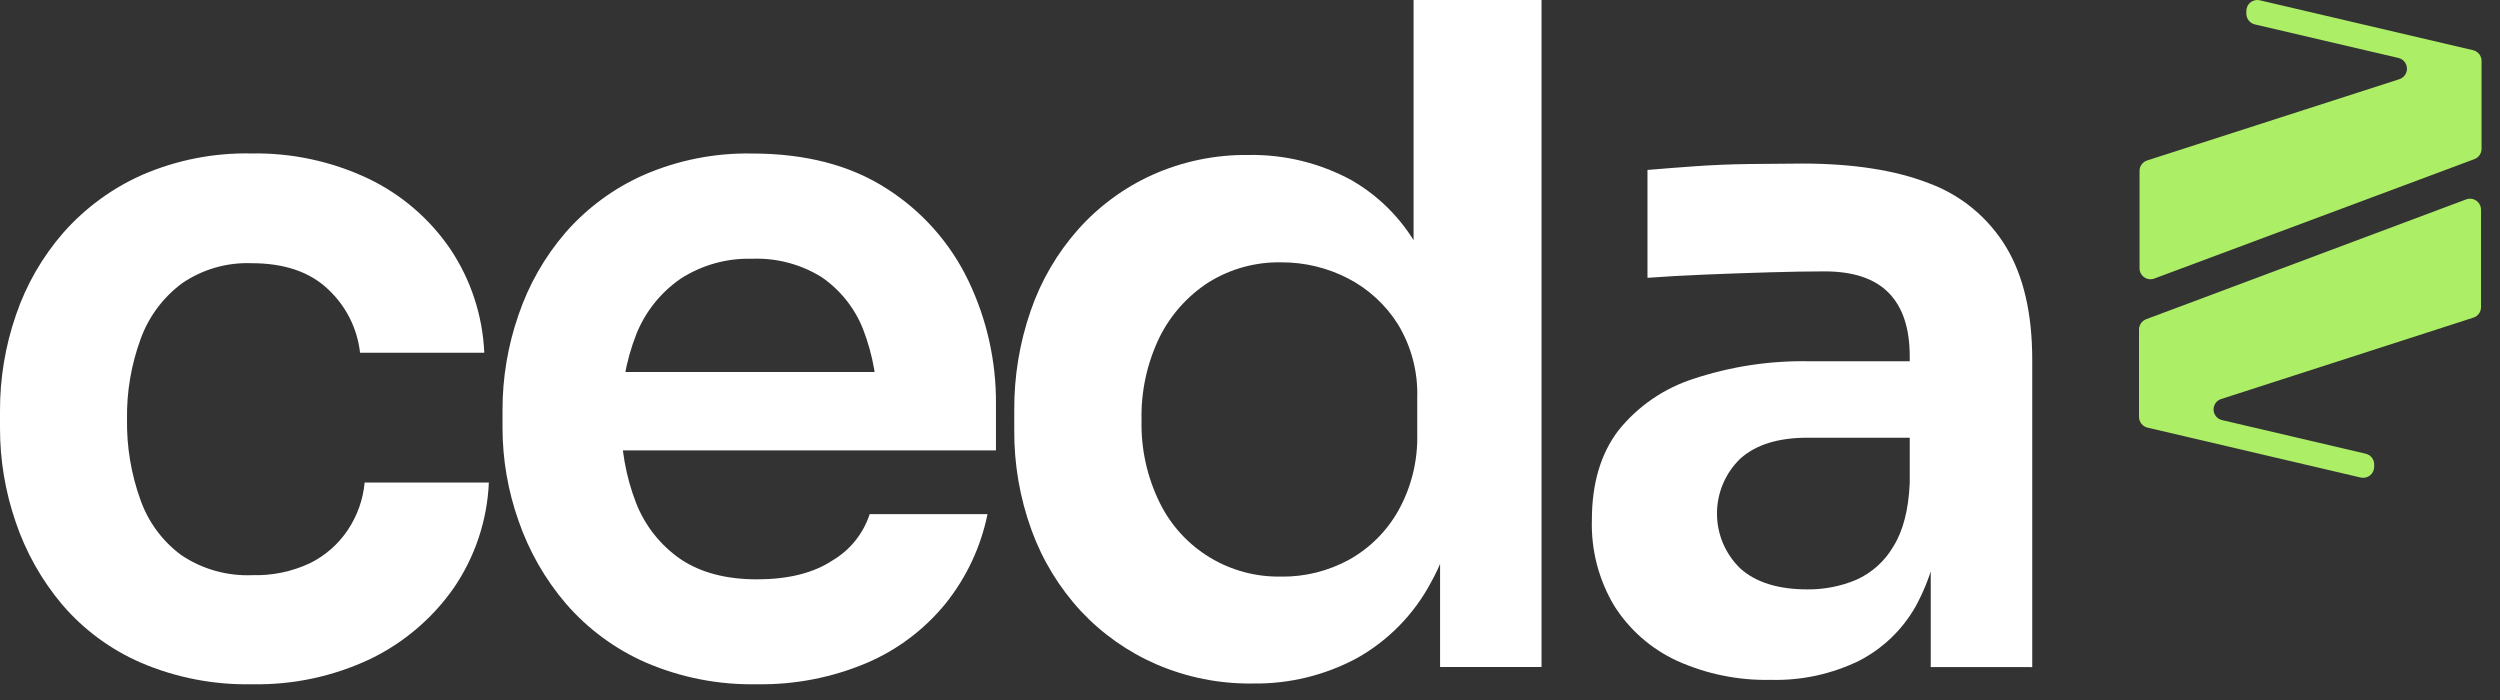
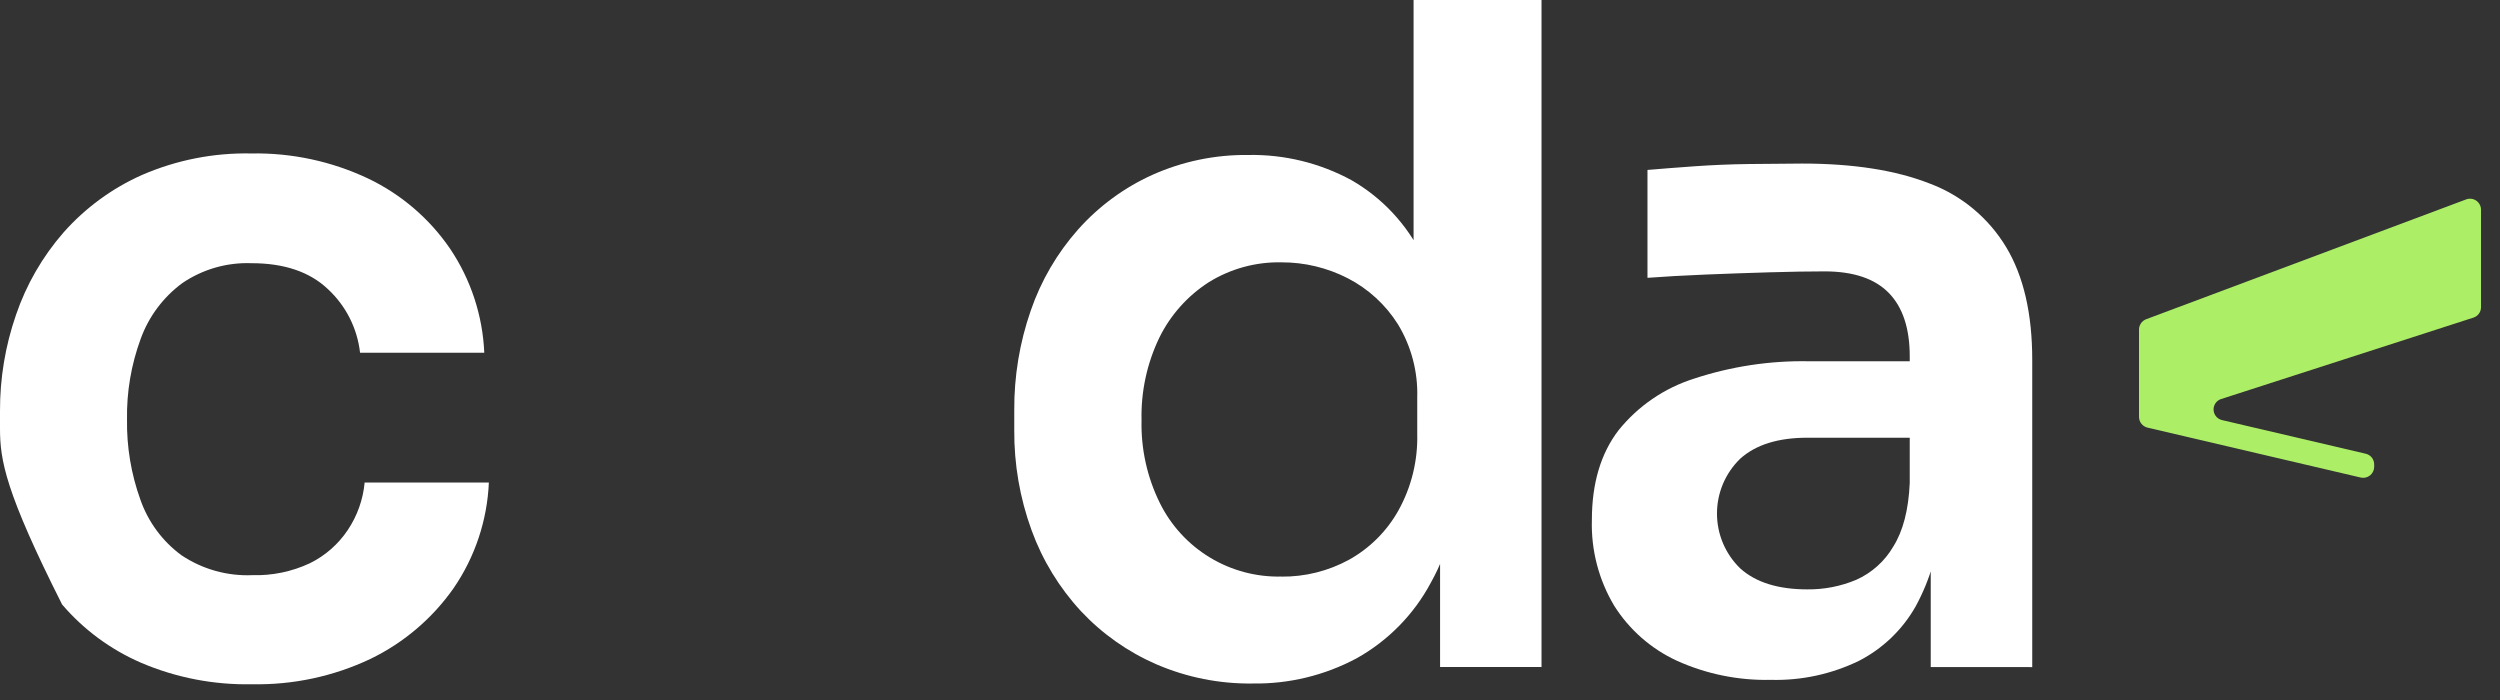
<svg xmlns="http://www.w3.org/2000/svg" width="125" height="35" viewBox="0 0 125 35" fill="none">
  <rect x="0" y="0" width="125" height="35" fill="#333333" stroke="none" />
-   <path d="M12.622 34.212C10.709 34.255 8.808 33.888 7.048 33.136C5.53 32.477 4.182 31.483 3.106 30.226C2.078 29.005 1.29 27.602 0.781 26.091C0.265 24.59 0.001 23.014 0 21.427V20.56C-0.006 18.92 0.264 17.291 0.801 15.741C1.317 14.228 2.124 12.83 3.175 11.625C4.264 10.395 5.604 9.413 7.105 8.746C8.827 8 10.689 7.634 12.565 7.673C14.585 7.635 16.585 8.065 18.411 8.928C20.058 9.716 21.468 10.924 22.5 12.429C23.541 13.974 24.134 15.776 24.214 17.637H18.003C17.866 16.421 17.298 15.295 16.402 14.462C15.489 13.592 14.211 13.158 12.565 13.16C11.338 13.116 10.129 13.465 9.114 14.156C8.162 14.859 7.438 15.827 7.035 16.94C6.559 18.234 6.326 19.606 6.351 20.985C6.331 22.343 6.556 23.693 7.015 24.971C7.403 26.088 8.119 27.061 9.071 27.761C10.116 28.461 11.356 28.81 12.612 28.758C13.605 28.788 14.591 28.584 15.492 28.163C16.259 27.786 16.913 27.213 17.388 26.502C17.863 25.794 18.154 24.977 18.232 24.128H24.443C24.362 26.017 23.752 27.846 22.683 29.405C21.622 30.919 20.191 32.137 18.527 32.943C16.684 33.817 14.662 34.251 12.622 34.212Z" fill="white" />
-   <path d="M37.864 34.212C35.941 34.254 34.032 33.88 32.267 33.116C30.736 32.441 29.375 31.433 28.282 30.166C27.247 28.949 26.448 27.55 25.927 26.041C25.398 24.547 25.127 22.975 25.126 21.391V20.514C25.122 18.889 25.393 17.275 25.927 15.741C26.44 14.231 27.238 12.834 28.278 11.626C29.355 10.394 30.689 9.412 32.184 8.749C33.891 8.007 35.737 7.641 37.598 7.676C40.278 7.676 42.524 8.262 44.338 9.433C46.106 10.559 47.523 12.158 48.426 14.05C49.344 15.968 49.813 18.069 49.798 20.195V22.52H27.823V18.601H45.776L43.859 20.52C43.895 19.132 43.654 17.75 43.152 16.455C42.734 15.399 42.01 14.492 41.073 13.851C40.031 13.207 38.822 12.889 37.598 12.938C36.337 12.902 35.094 13.25 34.034 13.934C33.039 14.618 32.269 15.58 31.819 16.701C31.284 18.068 31.028 19.528 31.065 20.995C31.041 22.407 31.289 23.81 31.796 25.127C32.239 26.276 33.02 27.263 34.034 27.961C35.037 28.634 36.314 28.969 37.864 28.967C39.414 28.965 40.663 28.653 41.611 28.03C42.499 27.511 43.166 26.684 43.484 25.705H49.376C49.043 27.344 48.322 28.88 47.274 30.183C46.218 31.479 44.863 32.498 43.325 33.152C41.598 33.881 39.738 34.242 37.864 34.212Z" fill="white" />
+   <path d="M12.622 34.212C10.709 34.255 8.808 33.888 7.048 33.136C5.53 32.477 4.182 31.483 3.106 30.226C0.265 24.59 0.001 23.014 0 21.427V20.56C-0.006 18.92 0.264 17.291 0.801 15.741C1.317 14.228 2.124 12.83 3.175 11.625C4.264 10.395 5.604 9.413 7.105 8.746C8.827 8 10.689 7.634 12.565 7.673C14.585 7.635 16.585 8.065 18.411 8.928C20.058 9.716 21.468 10.924 22.5 12.429C23.541 13.974 24.134 15.776 24.214 17.637H18.003C17.866 16.421 17.298 15.295 16.402 14.462C15.489 13.592 14.211 13.158 12.565 13.16C11.338 13.116 10.129 13.465 9.114 14.156C8.162 14.859 7.438 15.827 7.035 16.94C6.559 18.234 6.326 19.606 6.351 20.985C6.331 22.343 6.556 23.693 7.015 24.971C7.403 26.088 8.119 27.061 9.071 27.761C10.116 28.461 11.356 28.81 12.612 28.758C13.605 28.788 14.591 28.584 15.492 28.163C16.259 27.786 16.913 27.213 17.388 26.502C17.863 25.794 18.154 24.977 18.232 24.128H24.443C24.362 26.017 23.752 27.846 22.683 29.405C21.622 30.919 20.191 32.137 18.527 32.943C16.684 33.817 14.662 34.251 12.622 34.212Z" fill="white" />
  <path d="M62.638 34.175C60.981 34.198 59.339 33.871 57.818 33.215C56.393 32.596 55.11 31.692 54.048 30.558C52.965 29.388 52.126 28.014 51.58 26.516C50.993 24.906 50.699 23.204 50.713 21.49V20.514C50.702 18.818 50.98 17.133 51.537 15.531C52.052 14.033 52.859 12.651 53.912 11.466C54.942 10.311 56.203 9.384 57.612 8.746C59.12 8.07 60.756 7.73 62.408 7.749C64.21 7.714 65.99 8.148 67.573 9.008C69.105 9.889 70.338 11.207 71.114 12.794C71.982 14.469 72.462 16.572 72.552 19.105L70.679 16.94V0H77.076V33.351H72.004V22.845H73.1C73.01 25.343 72.492 27.437 71.546 29.126C70.696 30.723 69.403 32.04 67.823 32.92C66.228 33.771 64.444 34.203 62.638 34.175ZM64.056 28.831C65.244 28.846 66.415 28.554 67.457 27.984C68.493 27.406 69.348 26.552 69.925 25.516C70.571 24.351 70.894 23.035 70.862 21.703V19.876C70.901 18.591 70.567 17.322 69.902 16.222C69.287 15.241 68.42 14.444 67.391 13.914C66.363 13.386 65.224 13.112 64.069 13.117C62.787 13.091 61.525 13.437 60.435 14.113C59.377 14.794 58.524 15.751 57.968 16.88C57.348 18.167 57.043 19.584 57.077 21.012C57.044 22.444 57.357 23.863 57.991 25.147C58.548 26.276 59.416 27.222 60.493 27.874C61.57 28.526 62.811 28.857 64.069 28.828L64.056 28.831Z" fill="white" />
  <path d="M88.542 33.993C86.921 34.03 85.312 33.702 83.835 33.033C82.552 32.439 81.468 31.487 80.713 30.292C79.938 28.997 79.549 27.507 79.594 25.998C79.594 24.171 80.037 22.678 80.922 21.52C81.899 20.304 83.213 19.404 84.699 18.933C86.555 18.321 88.501 18.026 90.455 18.063H96.165V21.886H90.369C88.907 21.886 87.788 22.235 87.011 22.935C86.643 23.291 86.351 23.717 86.151 24.188C85.952 24.659 85.849 25.166 85.849 25.677C85.849 26.189 85.952 26.695 86.151 27.166C86.351 27.637 86.643 28.063 87.011 28.419C87.788 29.119 88.907 29.469 90.369 29.469C91.208 29.478 92.04 29.315 92.813 28.99C93.588 28.644 94.236 28.063 94.663 27.33C95.153 26.552 95.427 25.494 95.487 24.154L97.042 25.935C96.949 27.471 96.519 28.968 95.783 30.319C95.125 31.482 94.141 32.428 92.953 33.039C91.581 33.707 90.067 34.034 88.542 33.993ZM96.537 33.352V25.998H95.487V17.82C95.487 16.418 95.137 15.36 94.438 14.645C93.738 13.93 92.672 13.571 91.239 13.569C90.475 13.569 89.561 13.584 88.495 13.615C87.429 13.645 86.356 13.685 85.277 13.728C84.197 13.771 83.228 13.828 82.374 13.891V8.497C83.076 8.437 83.861 8.376 84.729 8.314C85.597 8.252 86.502 8.214 87.446 8.201C88.389 8.201 89.273 8.178 90.103 8.178C92.661 8.178 94.785 8.51 96.477 9.174C98.078 9.772 99.429 10.895 100.31 12.36C101.18 13.808 101.614 15.69 101.612 18.006V33.355L96.537 33.352Z" fill="white" />
-   <path d="M124.077 3.078V7.443C124.077 7.555 124.043 7.664 123.979 7.755C123.915 7.847 123.826 7.917 123.721 7.956L107.719 13.926C107.637 13.958 107.548 13.969 107.46 13.958C107.372 13.948 107.288 13.916 107.215 13.866C107.141 13.816 107.082 13.749 107.04 13.671C106.999 13.592 106.977 13.505 106.977 13.417V8.546C106.976 8.429 107.013 8.315 107.082 8.221C107.151 8.127 107.248 8.057 107.359 8.022L119.969 3.959C120.083 3.921 120.182 3.848 120.25 3.749C120.319 3.65 120.353 3.531 120.348 3.411C120.342 3.291 120.298 3.176 120.221 3.083C120.145 2.991 120.04 2.926 119.923 2.898L112.743 1.221C112.622 1.193 112.515 1.124 112.438 1.027C112.36 0.93 112.318 0.809 112.318 0.685V0.566C112.315 0.482 112.332 0.398 112.367 0.322C112.401 0.245 112.453 0.177 112.519 0.124C112.584 0.07 112.661 0.033 112.743 0.014C112.825 -0.005 112.91 -0.005 112.992 0.015L123.656 2.511C123.782 2.541 123.893 2.614 123.97 2.718C124.047 2.822 124.085 2.949 124.077 3.078Z" fill="#ADEE67" />
  <path d="M106.95 20.845V16.479C106.95 16.367 106.984 16.258 107.048 16.165C107.111 16.073 107.201 16.002 107.306 15.962L123.308 9.97C123.392 9.939 123.481 9.929 123.569 9.94C123.658 9.951 123.742 9.984 123.815 10.034C123.888 10.085 123.947 10.153 123.988 10.232C124.03 10.31 124.051 10.398 124.051 10.487V15.361C124.051 15.477 124.014 15.591 123.945 15.684C123.876 15.778 123.779 15.847 123.668 15.882L111.063 19.949C110.948 19.984 110.848 20.057 110.778 20.156C110.709 20.254 110.674 20.373 110.678 20.493C110.683 20.613 110.728 20.729 110.805 20.822C110.882 20.914 110.987 20.979 111.105 21.005L118.284 22.686C118.405 22.714 118.513 22.782 118.59 22.878C118.667 22.975 118.709 23.095 118.709 23.219V23.341C118.709 23.424 118.69 23.505 118.654 23.58C118.618 23.654 118.566 23.72 118.501 23.771C118.437 23.823 118.361 23.859 118.281 23.877C118.2 23.896 118.116 23.896 118.036 23.877L107.375 21.381C107.254 21.352 107.147 21.284 107.07 21.186C106.992 21.089 106.95 20.969 106.95 20.845Z" fill="#ADEE67" />
</svg>